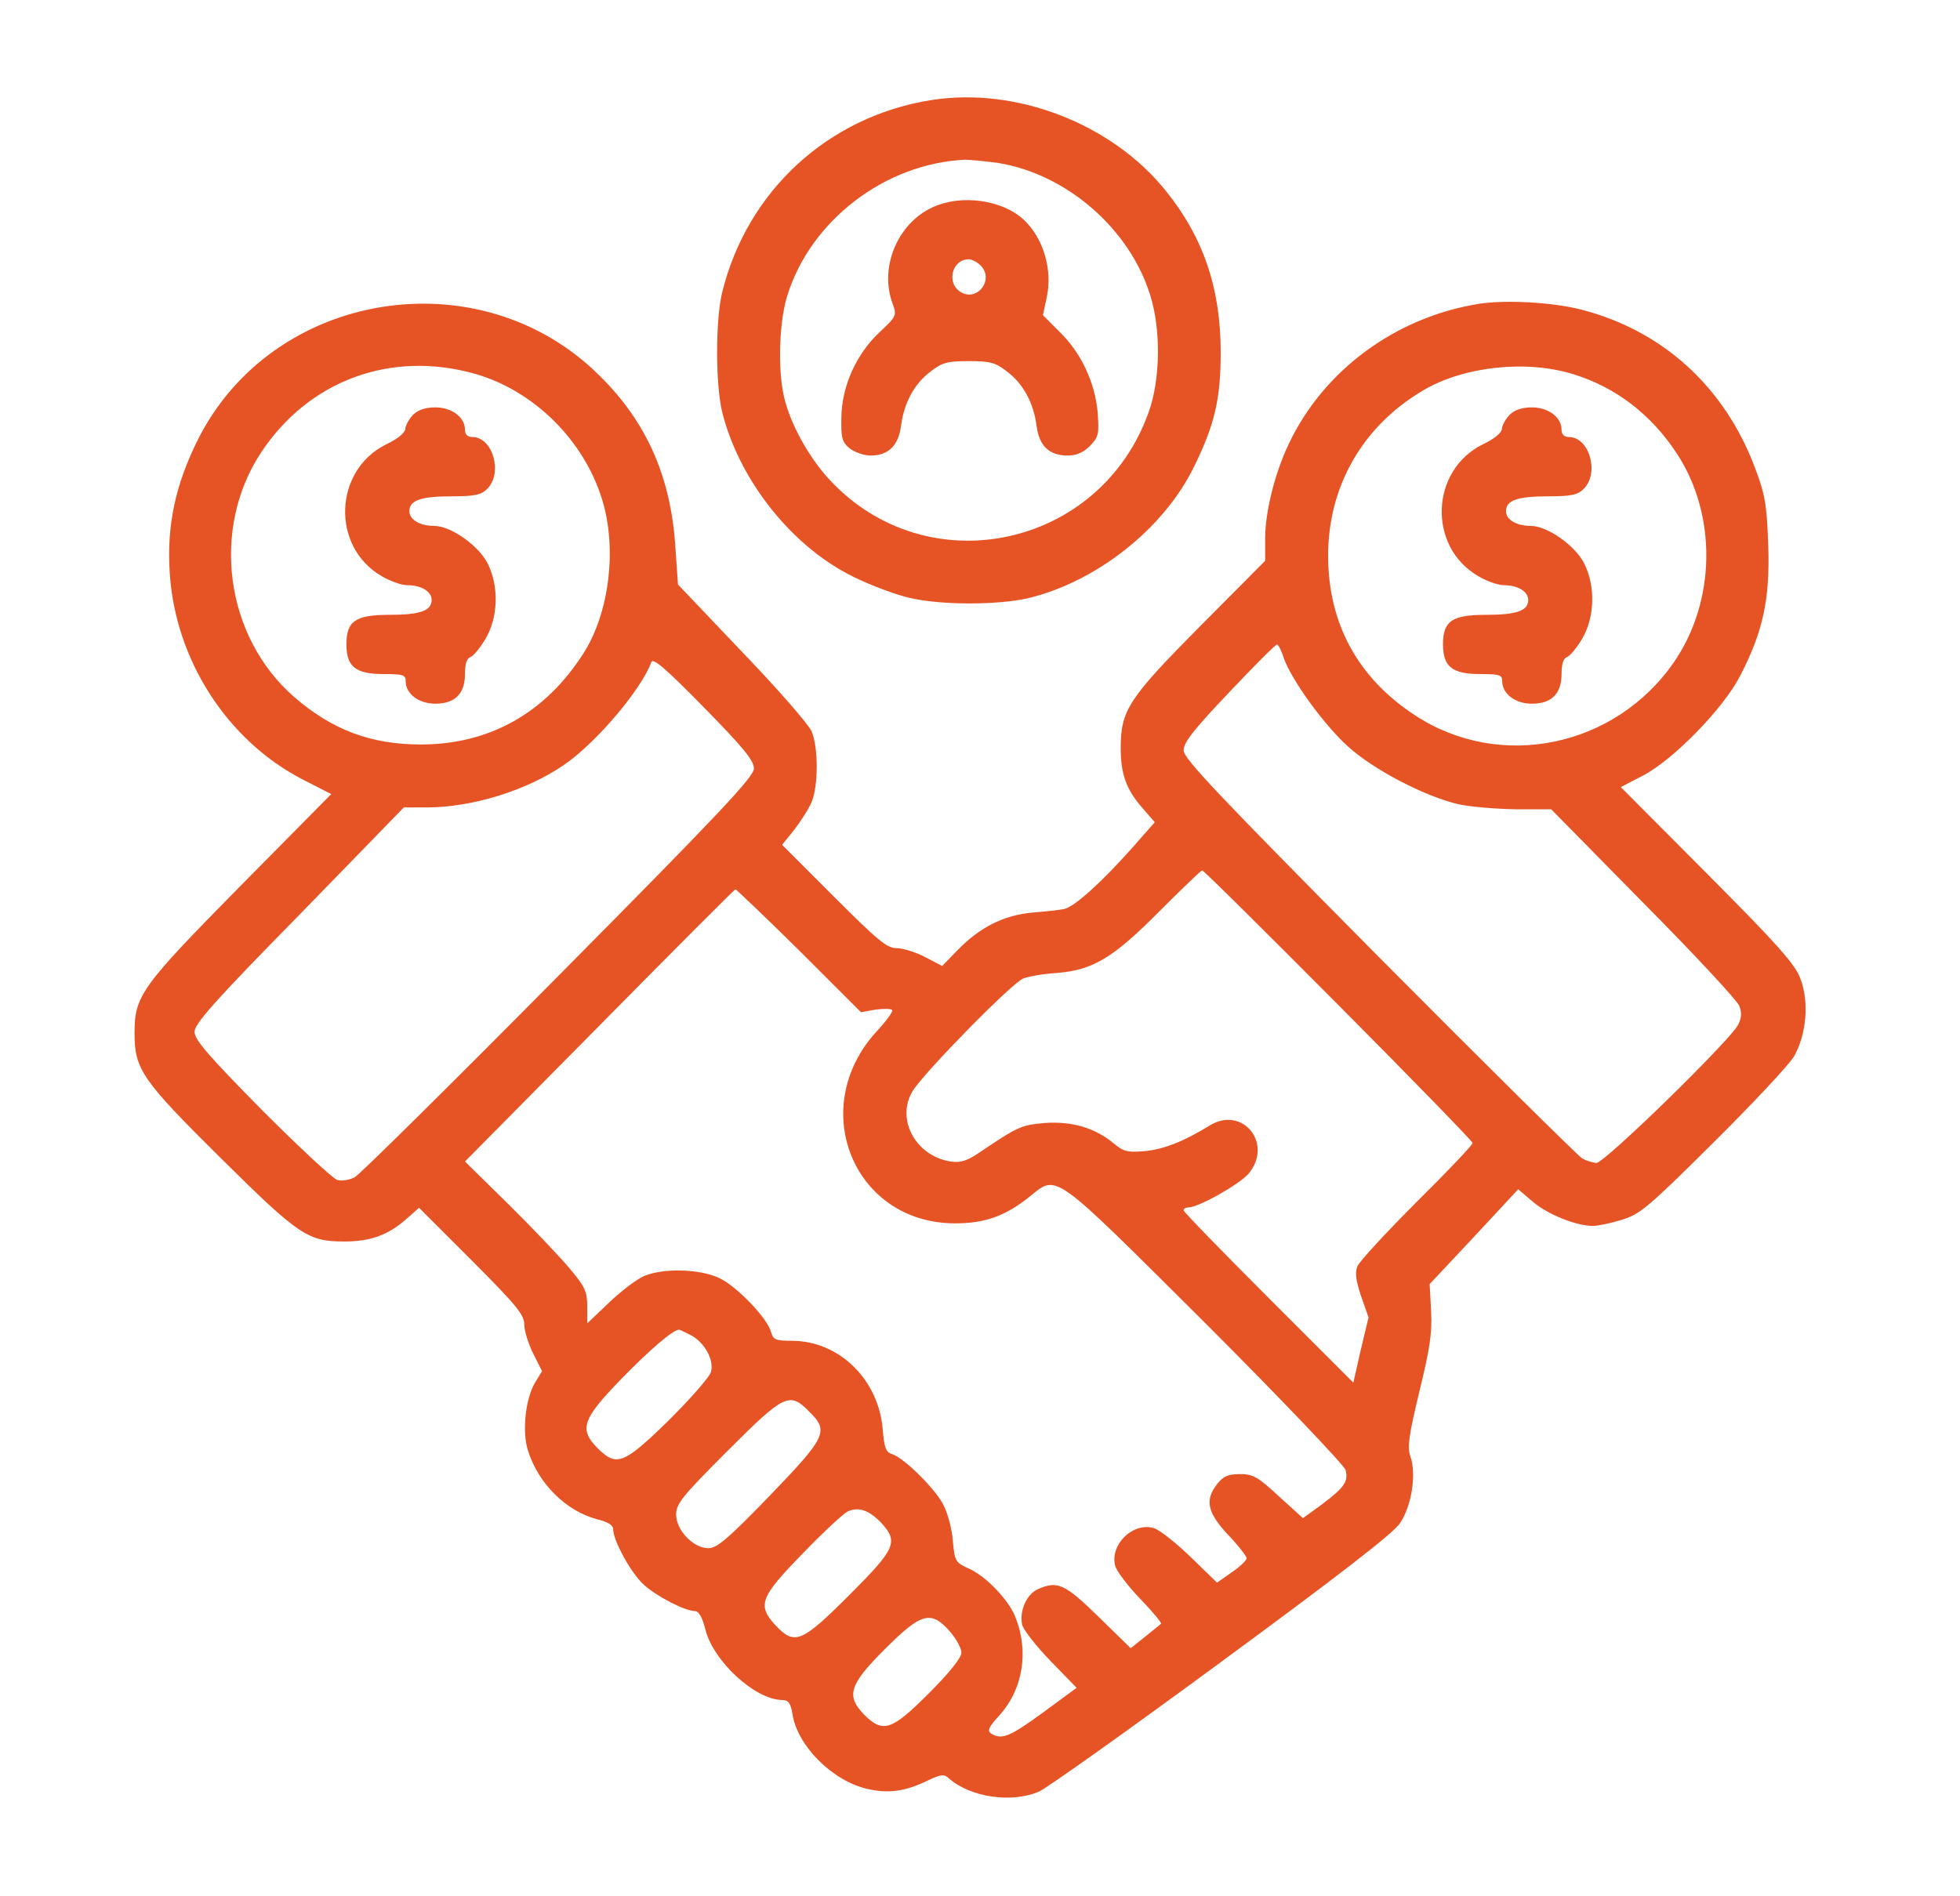
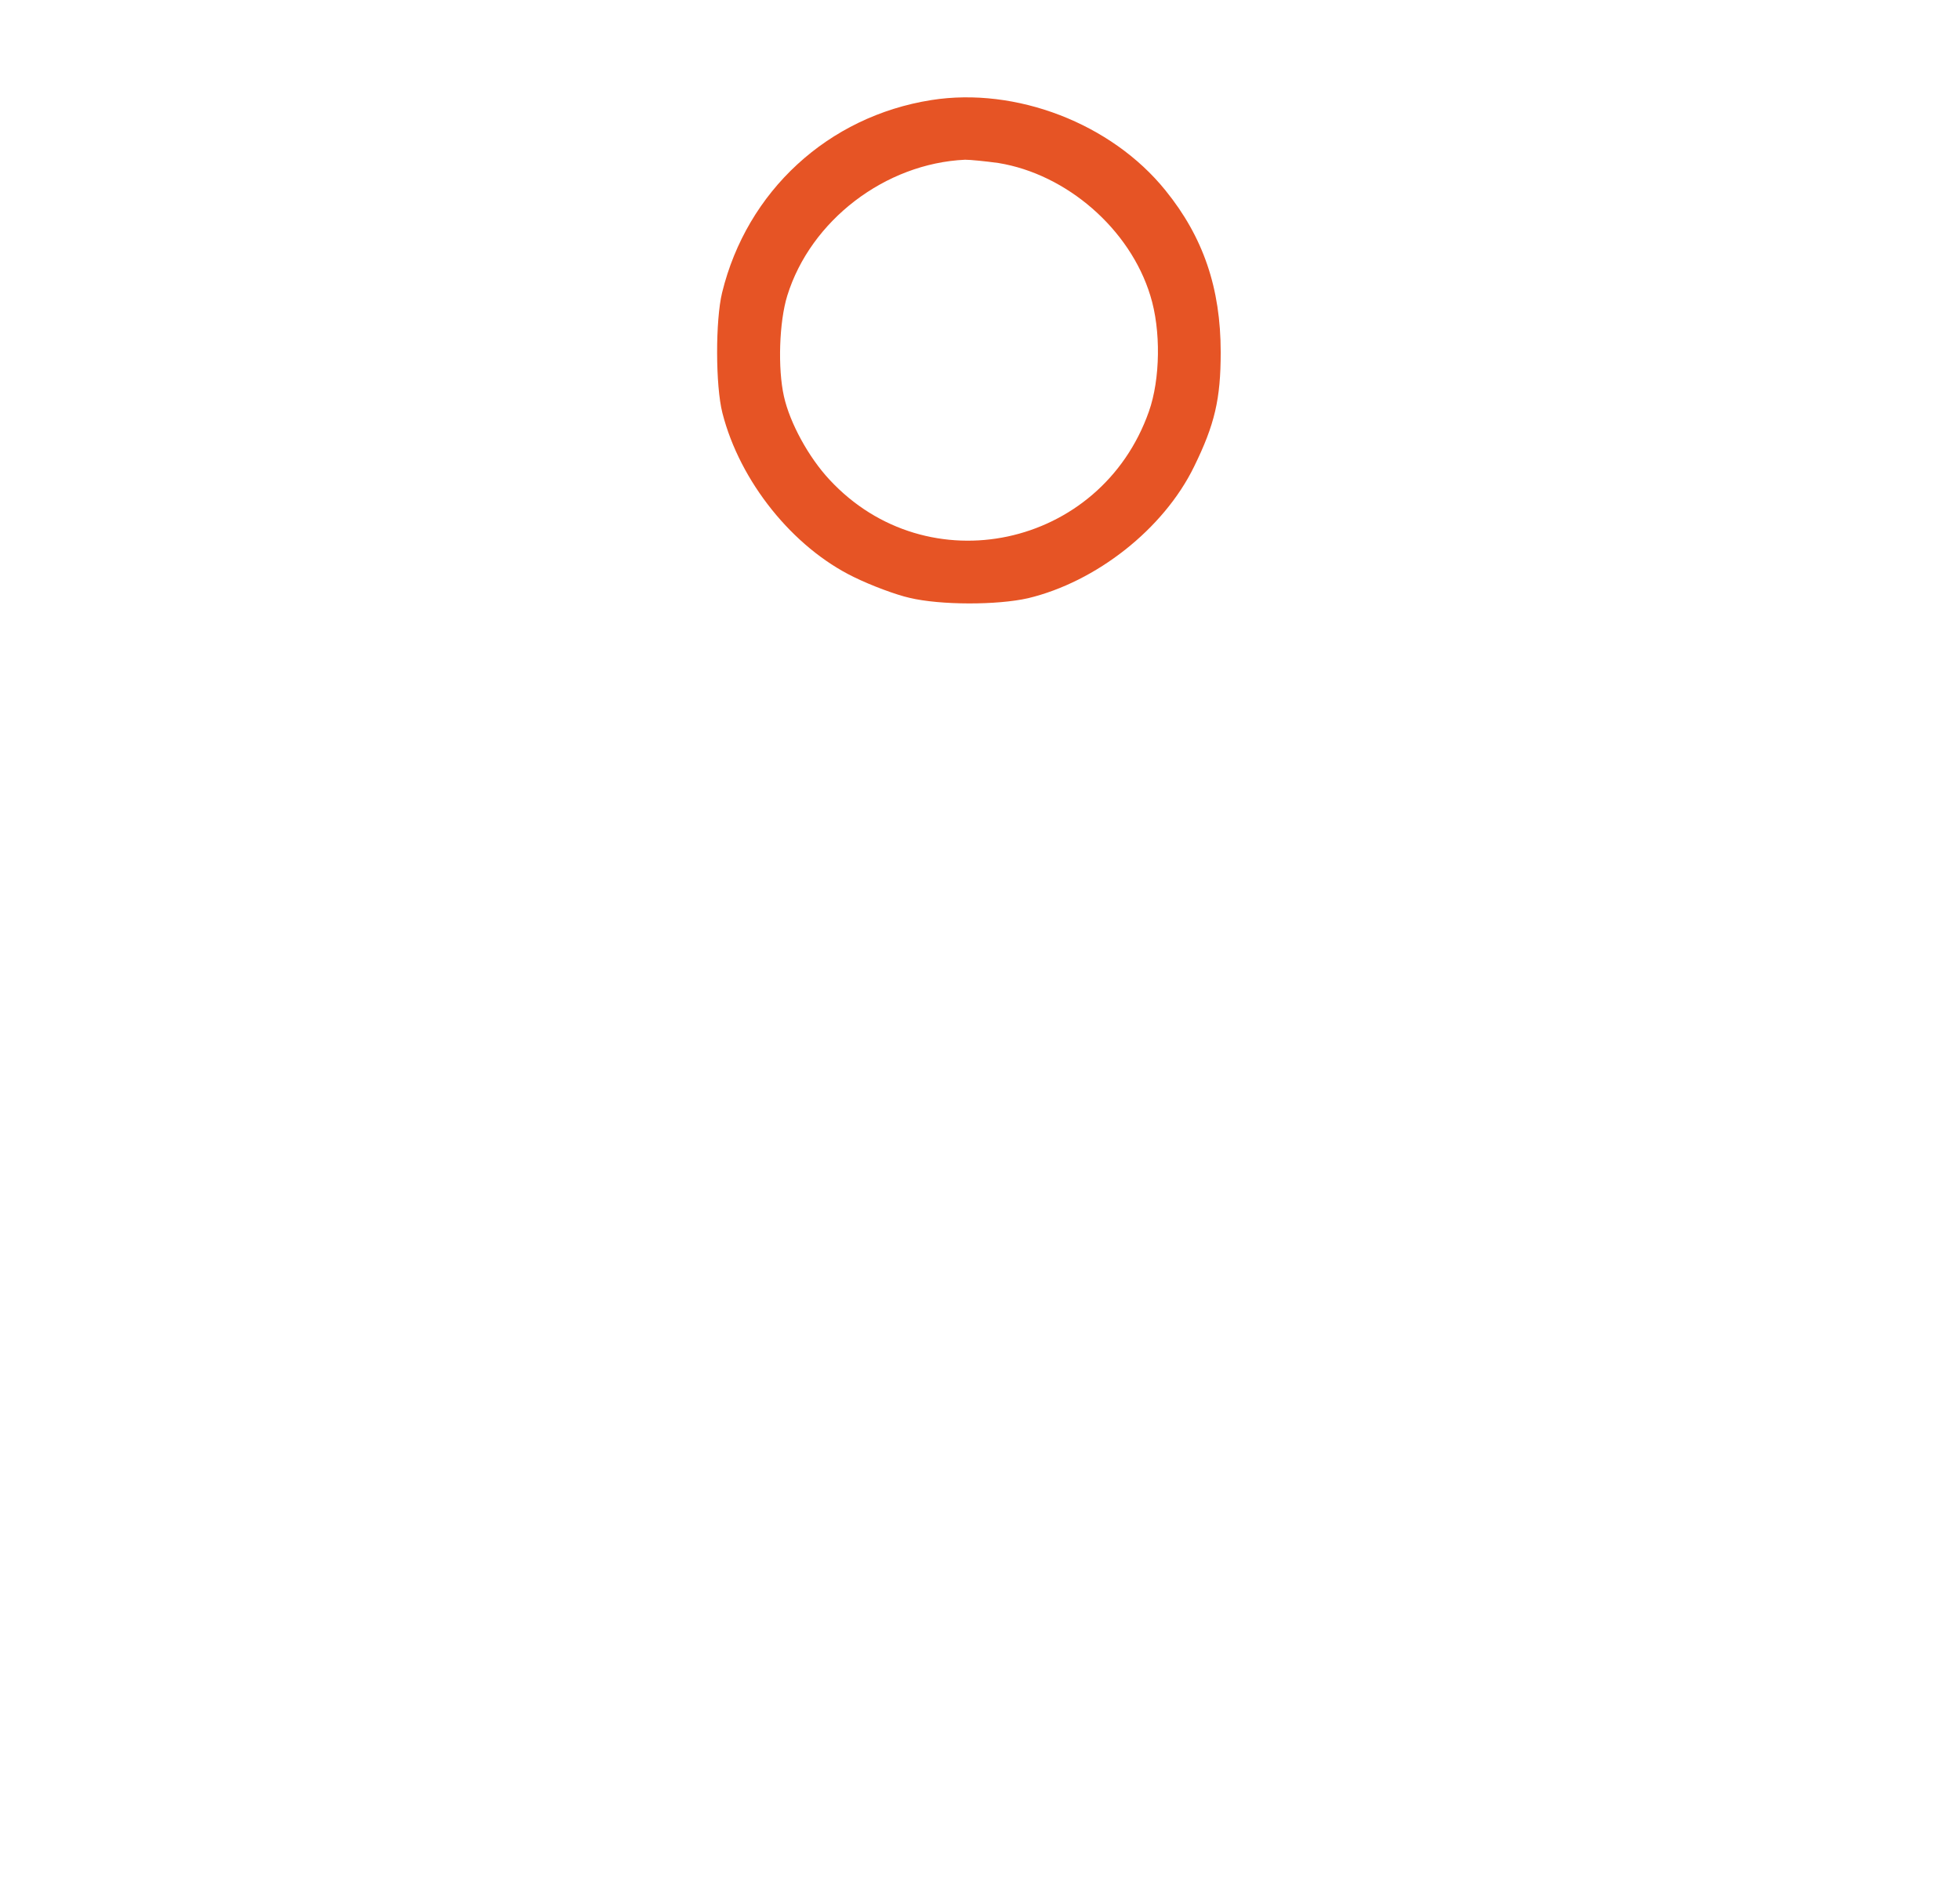
<svg xmlns="http://www.w3.org/2000/svg" width="31" height="30" viewBox="0 0 31 30" fill="none">
  <path d="M14.731 1.583C13.096 1.841 11.813 3.025 11.421 4.63C11.315 5.064 11.315 6.101 11.426 6.534C11.702 7.618 12.54 8.661 13.507 9.13C13.782 9.265 14.175 9.411 14.385 9.458C14.872 9.575 15.774 9.575 16.26 9.464C17.338 9.206 18.405 8.368 18.885 7.384C19.213 6.716 19.307 6.312 19.307 5.573C19.307 4.56 19.032 3.751 18.434 3.013C17.579 1.952 16.067 1.372 14.731 1.583ZM15.792 2.579C16.87 2.755 17.872 3.622 18.194 4.677C18.364 5.222 18.352 6.001 18.171 6.511C17.409 8.673 14.667 9.259 13.12 7.589C12.792 7.238 12.493 6.693 12.399 6.271C12.3 5.831 12.323 5.093 12.452 4.677C12.821 3.488 13.999 2.585 15.264 2.527C15.346 2.527 15.581 2.55 15.792 2.579Z" fill="#E65425" />
-   <path d="M14.76 3.275C14.198 3.527 13.905 4.225 14.116 4.799C14.186 4.992 14.18 5.004 13.911 5.256C13.542 5.602 13.313 6.111 13.307 6.609C13.301 6.932 13.319 6.996 13.442 7.096C13.518 7.154 13.665 7.207 13.77 7.207C14.051 7.207 14.21 7.049 14.251 6.738C14.297 6.375 14.461 6.07 14.719 5.877C14.901 5.736 14.983 5.713 15.323 5.713C15.663 5.713 15.745 5.736 15.926 5.877C16.184 6.07 16.348 6.375 16.395 6.738C16.436 7.055 16.594 7.207 16.887 7.207C17.022 7.207 17.133 7.16 17.239 7.055C17.374 6.914 17.385 6.873 17.362 6.533C17.321 6.053 17.098 5.578 16.758 5.25L16.495 4.986L16.553 4.717C16.653 4.277 16.506 3.768 16.19 3.475C15.856 3.164 15.211 3.07 14.76 3.275ZM15.522 4.213C15.716 4.43 15.463 4.764 15.211 4.629C14.96 4.5 15.047 4.102 15.323 4.102C15.376 4.102 15.469 4.154 15.522 4.213Z" fill="#E65425" />
-   <path d="M23.403 4.805C22.085 5.01 20.936 5.854 20.385 7.02C20.163 7.483 20.01 8.098 20.01 8.52V8.872L18.985 9.903C17.842 11.057 17.731 11.233 17.725 11.825C17.725 12.253 17.813 12.493 18.077 12.792L18.264 13.008L17.913 13.407C17.415 13.969 16.993 14.344 16.835 14.38C16.764 14.397 16.53 14.421 16.325 14.438C15.88 14.479 15.499 14.667 15.147 15.03L14.901 15.282L14.632 15.141C14.485 15.065 14.286 15.001 14.186 15.001C14.028 15.001 13.887 14.883 13.184 14.18L12.37 13.366L12.563 13.126C12.663 12.997 12.792 12.797 12.838 12.686C12.944 12.428 12.944 11.831 12.838 11.573C12.792 11.462 12.294 10.893 11.737 10.313L10.723 9.247L10.682 8.655C10.612 7.553 10.231 6.68 9.487 5.948C7.594 4.055 4.296 4.589 3.118 6.979C2.772 7.682 2.637 8.315 2.684 9.053C2.766 10.43 3.592 11.719 4.794 12.335L5.239 12.563L3.797 14.022C2.227 15.616 2.128 15.751 2.128 16.348C2.128 16.917 2.245 17.087 3.493 18.323C4.735 19.553 4.87 19.641 5.45 19.641C5.854 19.641 6.135 19.542 6.422 19.29L6.628 19.108L7.46 19.94C8.169 20.649 8.292 20.801 8.292 20.954C8.292 21.053 8.356 21.258 8.432 21.411L8.573 21.692L8.456 21.885C8.309 22.143 8.256 22.653 8.35 22.946C8.514 23.473 8.954 23.907 9.446 24.036C9.616 24.077 9.698 24.13 9.698 24.194C9.698 24.37 9.973 24.874 10.172 25.061C10.372 25.249 10.823 25.483 10.993 25.489C11.051 25.489 11.11 25.588 11.157 25.782C11.286 26.286 11.942 26.889 12.37 26.895C12.469 26.895 12.505 26.942 12.534 27.118C12.61 27.622 13.172 28.178 13.717 28.301C14.051 28.378 14.315 28.342 14.667 28.172C14.889 28.067 14.93 28.061 15.018 28.143C15.358 28.436 16.008 28.53 16.436 28.342C16.547 28.296 17.842 27.376 19.307 26.297C21.141 24.95 22.02 24.27 22.137 24.106C22.325 23.837 22.407 23.327 22.307 23.04C22.255 22.893 22.284 22.706 22.448 22.02C22.612 21.352 22.653 21.094 22.635 20.749L22.612 20.315L23.315 19.565L24.012 18.815L24.253 19.02C24.481 19.213 24.932 19.395 25.196 19.395C25.266 19.395 25.465 19.354 25.641 19.301C25.934 19.213 26.051 19.12 27.088 18.088C27.715 17.467 28.29 16.852 28.372 16.717C28.571 16.372 28.618 15.856 28.477 15.487C28.395 15.258 28.131 14.96 27.006 13.829L25.635 12.452L25.975 12.276C26.456 12.03 27.253 11.216 27.522 10.694C27.885 9.991 27.997 9.481 27.967 8.62C27.944 7.981 27.915 7.817 27.762 7.413C27.282 6.124 26.303 5.233 25.014 4.899C24.563 4.782 23.819 4.741 23.403 4.805ZM7.53 5.919C8.45 6.188 9.235 6.967 9.522 7.899C9.762 8.667 9.639 9.686 9.235 10.325C8.631 11.28 7.741 11.778 6.657 11.778C5.86 11.778 5.245 11.544 4.641 11.016C3.563 10.067 3.335 8.38 4.12 7.173C4.876 6.018 6.188 5.532 7.53 5.919ZM24.88 5.919C25.553 6.124 26.116 6.557 26.52 7.173C27.159 8.145 27.141 9.505 26.479 10.471C25.547 11.825 23.725 12.2 22.378 11.315C21.475 10.723 21.006 9.862 21.006 8.79C21.006 7.688 21.557 6.733 22.518 6.171C23.157 5.796 24.141 5.69 24.88 5.919ZM20.303 10.407C20.421 10.747 20.93 11.456 21.317 11.807C21.715 12.171 22.518 12.592 23.057 12.721C23.233 12.762 23.637 12.797 23.96 12.803H24.534L25.993 14.286C26.801 15.1 27.481 15.833 27.51 15.915C27.551 16.02 27.546 16.108 27.487 16.219C27.346 16.477 25.378 18.399 25.249 18.399C25.19 18.393 25.085 18.364 25.02 18.323C24.956 18.282 23.508 16.852 21.809 15.141C19.249 12.557 18.721 12.001 18.721 11.872C18.721 11.743 18.88 11.544 19.442 10.952C19.835 10.536 20.174 10.196 20.198 10.196C20.215 10.196 20.268 10.29 20.303 10.407ZM11.924 12.159C11.924 12.288 11.403 12.844 8.842 15.428C7.143 17.145 5.69 18.581 5.614 18.622C5.532 18.669 5.409 18.686 5.338 18.669C5.268 18.651 4.735 18.153 4.143 17.561C3.294 16.7 3.077 16.448 3.077 16.325C3.077 16.196 3.393 15.838 4.735 14.473L6.387 12.774H6.768C7.477 12.768 8.321 12.51 8.913 12.106C9.417 11.766 10.143 10.911 10.301 10.477C10.325 10.401 10.518 10.565 11.128 11.186C11.76 11.831 11.924 12.03 11.924 12.159ZM21.171 15.903C22.337 17.075 23.292 18.059 23.292 18.083C23.292 18.112 22.893 18.534 22.407 19.014C21.921 19.501 21.499 19.958 21.469 20.034C21.428 20.133 21.446 20.262 21.528 20.508L21.645 20.842L21.522 21.358L21.405 21.874L20.063 20.532C19.325 19.794 18.721 19.172 18.721 19.149C18.721 19.12 18.756 19.102 18.797 19.102C18.956 19.102 19.6 18.739 19.747 18.569C20.145 18.094 19.653 17.485 19.131 17.807C18.733 18.053 18.399 18.188 18.094 18.212C17.831 18.235 17.766 18.217 17.614 18.088C17.315 17.842 16.958 17.737 16.524 17.766C16.149 17.801 16.108 17.819 15.522 18.212C15.294 18.37 15.194 18.399 15.036 18.376C14.479 18.288 14.163 17.702 14.438 17.256C14.62 16.963 16.008 15.546 16.184 15.481C16.272 15.446 16.512 15.405 16.717 15.393C17.286 15.346 17.602 15.159 18.34 14.415C18.692 14.063 18.997 13.77 19.014 13.77C19.038 13.77 20.005 14.731 21.171 15.903ZM12.639 15.036L13.618 16.014L13.846 15.973C13.969 15.956 14.092 15.956 14.11 15.979C14.133 15.997 14.016 16.155 13.858 16.325C12.757 17.538 13.507 19.354 15.106 19.354C15.581 19.354 15.903 19.237 16.284 18.932C16.729 18.575 16.618 18.499 19.061 20.93C20.286 22.155 21.258 23.18 21.282 23.256C21.329 23.438 21.264 23.532 20.907 23.801L20.608 24.018L20.227 23.672C19.893 23.362 19.817 23.321 19.612 23.321C19.424 23.321 19.348 23.356 19.255 23.473C19.049 23.731 19.096 23.93 19.424 24.282C19.588 24.452 19.717 24.622 19.717 24.651C19.717 24.686 19.612 24.786 19.483 24.874L19.249 25.038L18.821 24.622C18.581 24.393 18.323 24.188 18.235 24.171C17.907 24.088 17.555 24.44 17.637 24.768C17.655 24.85 17.837 25.09 18.03 25.29C18.229 25.495 18.376 25.676 18.364 25.688C18.352 25.7 18.235 25.794 18.112 25.893L17.883 26.075L17.374 25.577C16.84 25.055 16.723 25.003 16.413 25.143C16.231 25.225 16.12 25.495 16.167 25.706C16.19 25.788 16.395 26.051 16.618 26.28L17.028 26.702L16.495 27.094C15.973 27.475 15.844 27.528 15.68 27.428C15.61 27.381 15.633 27.329 15.809 27.135C16.184 26.719 16.278 26.116 16.055 25.571C15.944 25.301 15.592 24.938 15.335 24.821C15.112 24.721 15.1 24.704 15.071 24.381C15.059 24.194 14.989 23.942 14.924 23.813C14.796 23.555 14.297 23.063 14.11 23.005C14.01 22.975 13.987 22.905 13.963 22.63C13.905 21.833 13.278 21.217 12.534 21.212C12.264 21.212 12.229 21.194 12.194 21.071C12.141 20.86 11.661 20.356 11.38 20.221C11.075 20.075 10.501 20.057 10.19 20.186C10.079 20.233 9.827 20.421 9.639 20.602L9.288 20.936V20.667C9.288 20.432 9.253 20.356 9.001 20.057C8.842 19.87 8.409 19.413 8.034 19.044L7.354 18.376L9.481 16.225C10.647 15.042 11.614 14.075 11.632 14.069C11.643 14.069 12.1 14.503 12.639 15.036ZM10.928 21.124C11.139 21.235 11.297 21.51 11.245 21.704C11.227 21.78 10.928 22.12 10.583 22.465C9.868 23.163 9.756 23.21 9.458 22.917C9.153 22.612 9.206 22.454 9.833 21.809C10.278 21.352 10.647 21.036 10.741 21.036C10.753 21.036 10.835 21.077 10.928 21.124ZM12.797 22.331C13.114 22.641 13.073 22.729 12.176 23.661C11.508 24.352 11.338 24.493 11.204 24.493C10.963 24.493 10.694 24.206 10.694 23.96C10.694 23.79 10.794 23.667 11.503 22.958C12.405 22.055 12.487 22.014 12.797 22.331ZM13.934 24.088C14.216 24.393 14.169 24.499 13.43 25.237C12.68 25.987 12.569 26.034 12.27 25.717C11.971 25.395 12.018 25.272 12.704 24.569C13.032 24.229 13.354 23.93 13.419 23.907C13.588 23.837 13.747 23.895 13.934 24.088ZM15.024 25.811C15.124 25.928 15.206 26.075 15.206 26.145C15.206 26.227 15.018 26.462 14.69 26.79C14.104 27.376 13.969 27.422 13.676 27.135C13.378 26.831 13.424 26.661 13.993 26.092C14.573 25.512 14.725 25.471 15.024 25.811Z" fill="#E65425" />
-   <path d="M6.534 6.562C6.469 6.627 6.417 6.727 6.411 6.779C6.411 6.844 6.294 6.943 6.106 7.031C5.28 7.441 5.233 8.643 6.03 9.111C6.165 9.193 6.352 9.258 6.44 9.258C6.663 9.258 6.827 9.357 6.827 9.492C6.827 9.662 6.645 9.727 6.159 9.727C5.62 9.727 5.479 9.826 5.479 10.195C5.479 10.547 5.626 10.664 6.065 10.664C6.376 10.664 6.417 10.676 6.417 10.781C6.417 10.975 6.622 11.133 6.885 11.133C7.196 11.133 7.354 10.975 7.354 10.664C7.354 10.506 7.383 10.412 7.442 10.395C7.495 10.371 7.6 10.242 7.682 10.102C7.881 9.762 7.893 9.27 7.712 8.912C7.565 8.625 7.126 8.32 6.868 8.32C6.639 8.32 6.475 8.221 6.475 8.086C6.475 7.916 6.657 7.852 7.143 7.852C7.512 7.852 7.612 7.828 7.706 7.734C7.958 7.482 7.794 6.914 7.471 6.914C7.395 6.914 7.354 6.873 7.354 6.797C7.354 6.604 7.149 6.445 6.885 6.445C6.727 6.445 6.61 6.486 6.534 6.562Z" fill="#E65425" />
-   <path d="M23.878 6.562C23.813 6.627 23.76 6.727 23.755 6.779C23.755 6.844 23.637 6.943 23.45 7.031C22.624 7.441 22.577 8.643 23.374 9.111C23.508 9.193 23.696 9.258 23.784 9.258C24.006 9.258 24.171 9.357 24.171 9.492C24.171 9.662 23.989 9.727 23.503 9.727C22.963 9.727 22.823 9.826 22.823 10.195C22.823 10.547 22.969 10.664 23.409 10.664C23.719 10.664 23.76 10.676 23.76 10.781C23.76 10.975 23.965 11.133 24.229 11.133C24.54 11.133 24.698 10.975 24.698 10.664C24.698 10.506 24.727 10.412 24.786 10.395C24.838 10.371 24.944 10.242 25.026 10.102C25.225 9.762 25.237 9.27 25.055 8.912C24.909 8.625 24.469 8.32 24.212 8.32C23.983 8.32 23.819 8.221 23.819 8.086C23.819 7.916 24.001 7.852 24.487 7.852C24.856 7.852 24.956 7.828 25.049 7.734C25.301 7.482 25.137 6.914 24.815 6.914C24.739 6.914 24.698 6.873 24.698 6.797C24.698 6.604 24.493 6.445 24.229 6.445C24.071 6.445 23.954 6.486 23.878 6.562Z" fill="#E65425" />
</svg>